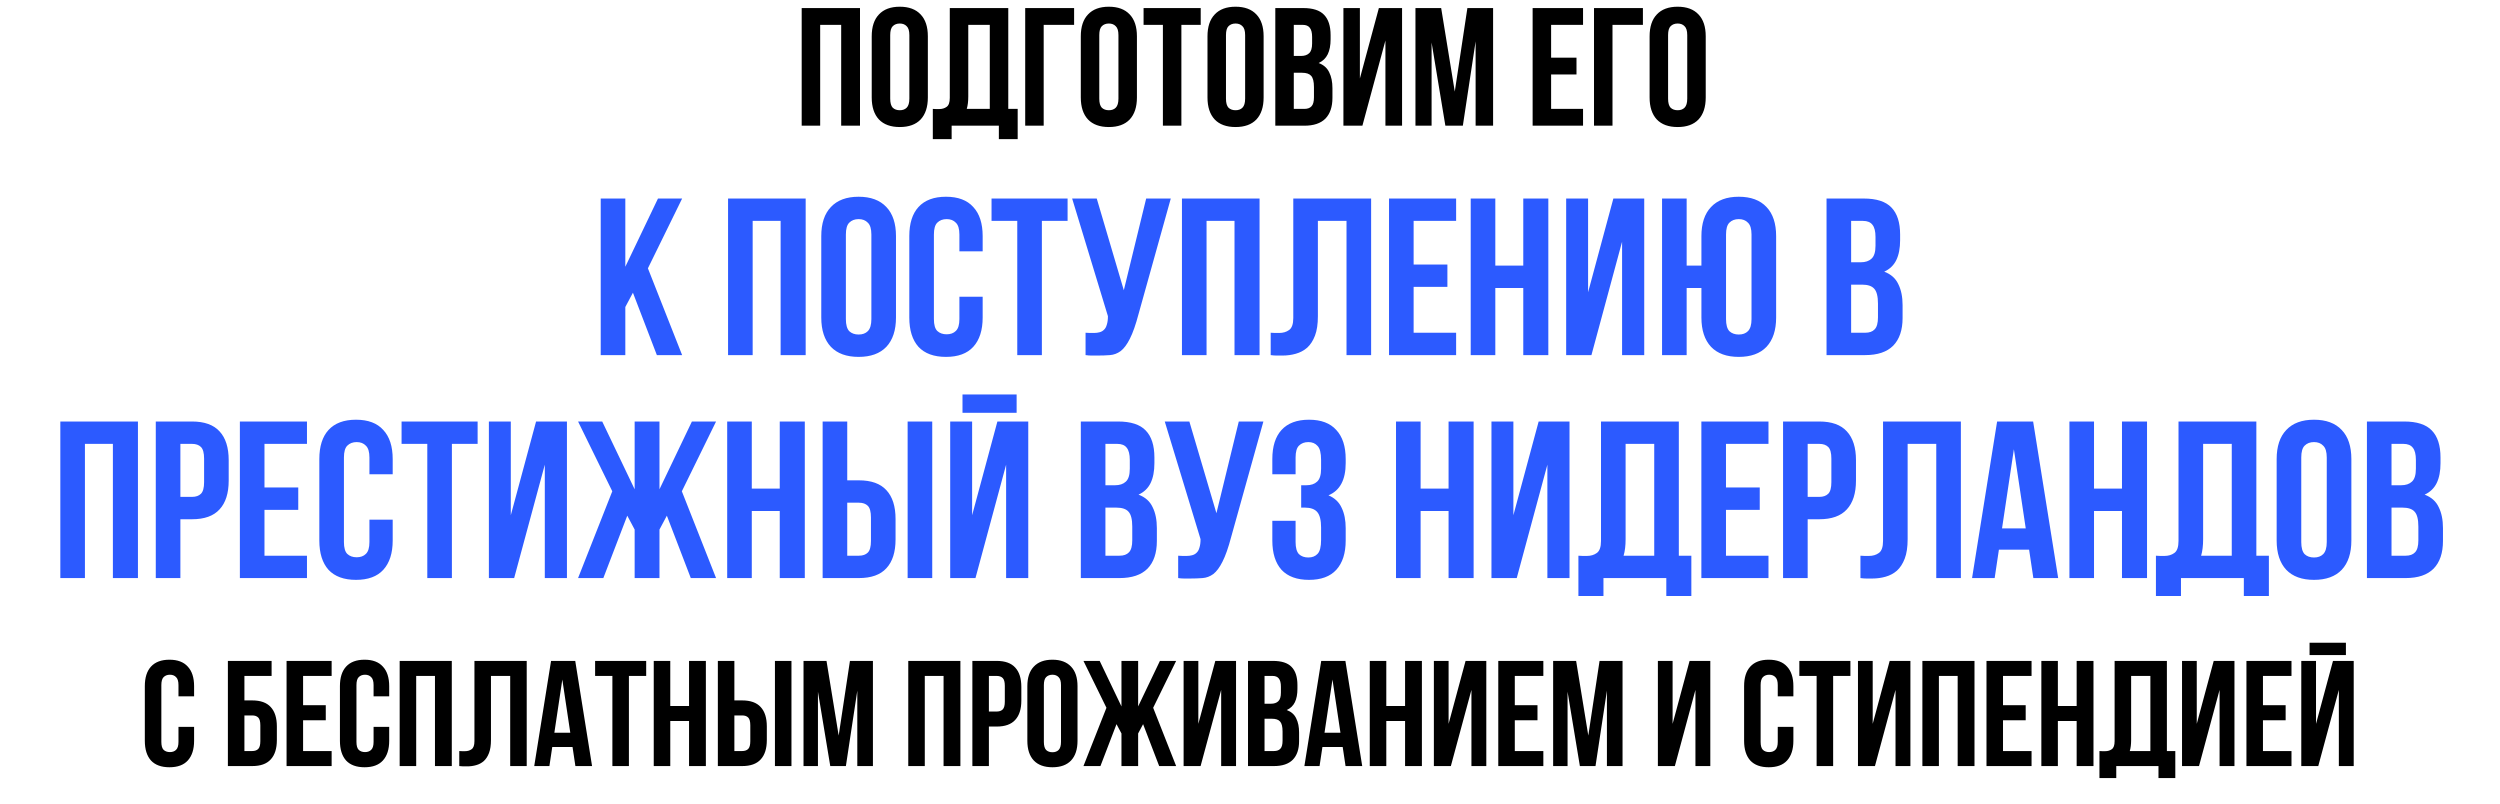
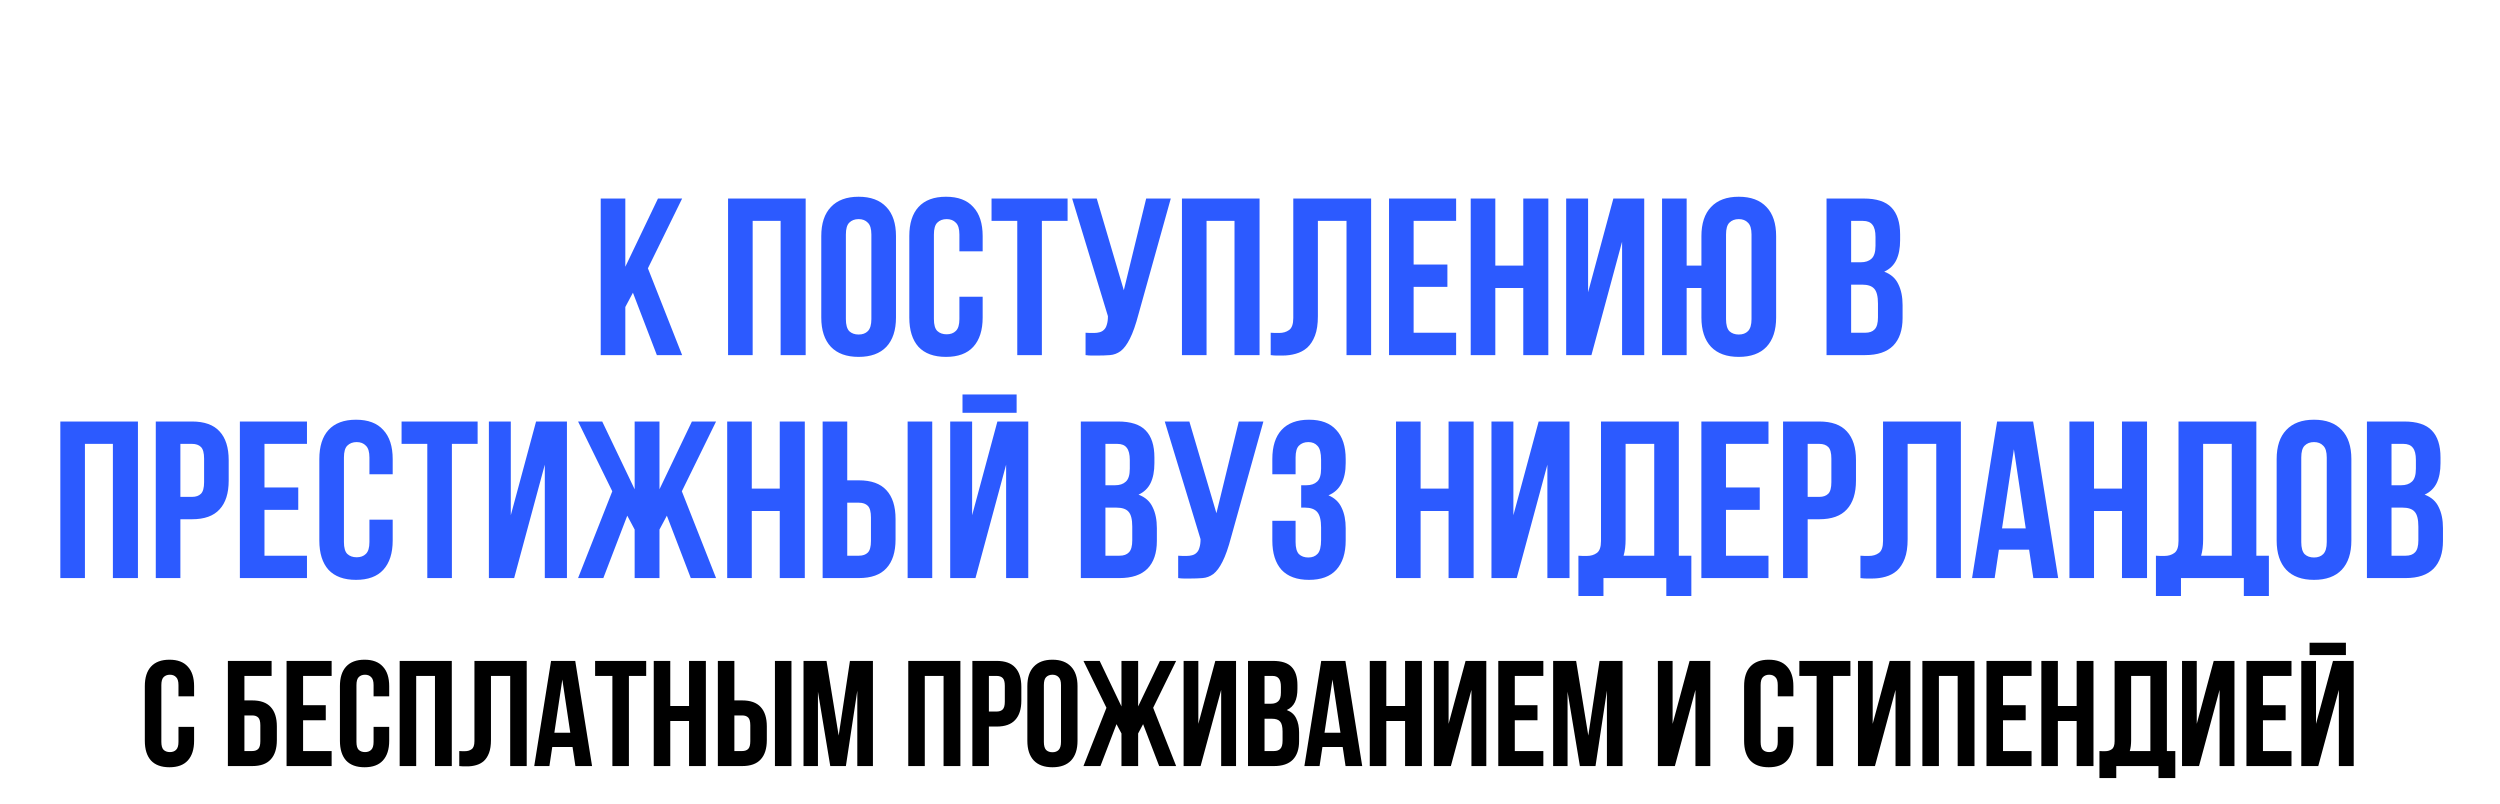
<svg xmlns="http://www.w3.org/2000/svg" width="1480" height="476" viewBox="0 0 1480 476" fill="none">
-   <path d="M485.542 74.411H474.599V4.772H509.12V74.411H497.978V14.72H485.542V74.411ZM527.003 58.394C527.003 60.914 527.501 62.705 528.495 63.766C529.557 64.761 530.949 65.259 532.674 65.259C534.398 65.259 535.758 64.761 536.753 63.766C537.814 62.705 538.344 60.914 538.344 58.394V20.789C538.344 18.269 537.814 16.511 536.753 15.516C535.758 14.455 534.398 13.925 532.674 13.925C530.949 13.925 529.557 14.455 528.495 15.516C527.501 16.511 527.003 18.269 527.003 20.789V58.394ZM516.06 21.485C516.06 15.848 517.486 11.537 520.338 8.552C523.19 5.502 527.302 3.976 532.674 3.976C538.046 3.976 542.158 5.502 545.01 8.552C547.862 11.537 549.288 15.848 549.288 21.485V57.698C549.288 63.335 547.862 67.679 545.01 70.73C542.158 73.715 538.046 75.207 532.674 75.207C527.302 75.207 523.19 73.715 520.338 70.73C517.486 67.679 516.06 63.335 516.06 57.698V21.485ZM552.228 64.463C552.825 64.529 553.455 64.562 554.118 64.562C554.781 64.562 555.411 64.562 556.008 64.562C557.733 64.562 559.192 64.131 560.386 63.269C561.646 62.407 562.276 60.616 562.276 57.897V4.772H596.896V64.463H602.467V82.37H591.325V74.411H563.37V82.37H552.228V64.463ZM573.219 57.101C573.219 60.019 572.921 62.473 572.324 64.463H585.953V14.72H573.219V57.101ZM617.864 74.411H606.921V4.772H635.871V14.72H617.864V74.411ZM650.776 58.394C650.776 60.914 651.273 62.705 652.268 63.766C653.329 64.761 654.722 65.259 656.446 65.259C658.171 65.259 659.53 64.761 660.525 63.766C661.586 62.705 662.117 60.914 662.117 58.394V20.789C662.117 18.269 661.586 16.511 660.525 15.516C659.53 14.455 658.171 13.925 656.446 13.925C654.722 13.925 653.329 14.455 652.268 15.516C651.273 16.511 650.776 18.269 650.776 20.789V58.394ZM639.832 21.485C639.832 15.848 641.258 11.537 644.11 8.552C646.962 5.502 651.074 3.976 656.446 3.976C661.818 3.976 665.93 5.502 668.782 8.552C671.634 11.537 673.06 15.848 673.06 21.485V57.698C673.06 63.335 671.634 67.679 668.782 70.73C665.93 73.715 661.818 75.207 656.446 75.207C651.074 75.207 646.962 73.715 644.11 70.73C641.258 67.679 639.832 63.335 639.832 57.698V21.485ZM676.995 4.772H710.82V14.72H699.379V74.411H688.436V14.72H676.995V4.772ZM725.778 58.394C725.778 60.914 726.275 62.705 727.27 63.766C728.331 64.761 729.724 65.259 731.448 65.259C733.173 65.259 734.532 64.761 735.527 63.766C736.588 62.705 737.119 60.914 737.119 58.394V20.789C737.119 18.269 736.588 16.511 735.527 15.516C734.532 14.455 733.173 13.925 731.448 13.925C729.724 13.925 728.331 14.455 727.27 15.516C726.275 16.511 725.778 18.269 725.778 20.789V58.394ZM714.834 21.485C714.834 15.848 716.26 11.537 719.112 8.552C721.964 5.502 726.076 3.976 731.448 3.976C736.82 3.976 740.932 5.502 743.784 8.552C746.636 11.537 748.062 15.848 748.062 21.485V57.698C748.062 63.335 746.636 67.679 743.784 70.73C740.932 73.715 736.82 75.207 731.448 75.207C726.076 75.207 721.964 73.715 719.112 70.73C716.26 67.679 714.834 63.335 714.834 57.698V21.485ZM771.496 4.772C777.2 4.772 781.312 6.099 783.832 8.751C786.419 11.404 787.712 15.417 787.712 20.789V23.276C787.712 26.858 787.148 29.809 786.021 32.13C784.893 34.452 783.103 36.176 780.649 37.303C783.633 38.431 785.722 40.288 786.916 42.875C788.176 45.395 788.806 48.512 788.806 52.226V57.897C788.806 63.269 787.414 67.381 784.628 70.233C781.842 73.018 777.697 74.411 772.192 74.411H754.982V4.772H771.496ZM765.925 43.074V64.463H772.192C774.05 64.463 775.442 63.965 776.371 62.97C777.366 61.976 777.863 60.185 777.863 57.598V51.53C777.863 48.28 777.299 46.058 776.172 44.864C775.111 43.67 773.32 43.074 770.8 43.074H765.925ZM765.925 14.72V33.125H770.203C772.259 33.125 773.851 32.594 774.978 31.533C776.172 30.472 776.769 28.549 776.769 25.763V21.883C776.769 19.363 776.305 17.539 775.376 16.412C774.514 15.284 773.121 14.72 771.198 14.72H765.925ZM806.542 74.411H795.3V4.772H805.05V46.456L816.291 4.772H830.02V74.411H820.171V23.973L806.542 74.411ZM861.229 54.216L868.691 4.772H883.912V74.411H873.565V24.47L866.005 74.411H855.658L847.501 25.166V74.411H837.95V4.772H853.171L861.229 54.216ZM918.26 34.12H933.283V44.068H918.26V64.463H937.162V74.411H907.317V4.772H937.162V14.72H918.26V34.12ZM954.596 74.411H943.652V4.772H972.602V14.72H954.596V74.411ZM987.507 58.394C987.507 60.914 988.004 62.705 988.999 63.766C990.06 64.761 991.453 65.259 993.178 65.259C994.902 65.259 996.262 64.761 997.256 63.766C998.318 62.705 998.848 60.914 998.848 58.394V20.789C998.848 18.269 998.318 16.511 997.256 15.516C996.262 14.455 994.902 13.925 993.178 13.925C991.453 13.925 990.06 14.455 988.999 15.516C988.004 16.511 987.507 18.269 987.507 20.789V58.394ZM976.564 21.485C976.564 15.848 977.99 11.537 980.841 8.552C983.693 5.502 987.805 3.976 993.178 3.976C998.55 3.976 1002.66 5.502 1005.51 8.552C1008.37 11.537 1009.79 15.848 1009.79 21.485V57.698C1009.79 63.335 1008.37 67.679 1005.51 70.73C1002.66 73.715 998.55 75.207 993.178 75.207C987.805 75.207 983.693 73.715 980.841 70.73C977.99 67.679 976.564 63.335 976.564 57.698V21.485Z" fill="black" />
  <path d="M114.904 430.298V438.568C114.904 443.607 113.659 447.49 111.169 450.218C108.738 452.885 105.121 454.219 100.319 454.219C95.517 454.219 91.871 452.885 89.381 450.218C86.95 447.49 85.735 443.607 85.735 438.568V406.198C85.735 401.159 86.95 397.305 89.381 394.637C91.871 391.91 95.517 390.547 100.319 390.547C105.121 390.547 108.738 391.91 111.169 394.637C113.659 397.305 114.904 401.159 114.904 406.198V412.245H105.655V405.576C105.655 403.323 105.181 401.752 104.232 400.862C103.343 399.914 102.127 399.439 100.586 399.439C99.045 399.439 97.8 399.914 96.851 400.862C95.962 401.752 95.517 403.323 95.517 405.576V439.19C95.517 441.443 95.962 443.014 96.851 443.904C97.8 444.793 99.045 445.238 100.586 445.238C102.127 445.238 103.343 444.793 104.232 443.904C105.181 443.014 105.655 441.443 105.655 439.19V430.298H114.904ZM144.692 414.646H149.316C154.237 414.646 157.883 415.95 160.254 418.559C162.685 421.168 163.9 424.992 163.9 430.031V438.123C163.9 443.163 162.685 446.987 160.254 449.595C157.883 452.204 154.237 453.508 149.316 453.508H134.91V391.258H160.788V400.151H144.692V414.646ZM149.316 444.615C150.857 444.615 152.043 444.2 152.873 443.37C153.703 442.54 154.118 440.999 154.118 438.746V429.408C154.118 427.155 153.703 425.614 152.873 424.784C152.043 423.954 150.857 423.539 149.316 423.539H144.692V444.615H149.316ZM179.429 417.492H192.858V426.385H179.429V444.615H196.326V453.508H169.647V391.258H196.326V400.151H179.429V417.492ZM230.406 430.298V438.568C230.406 443.607 229.161 447.49 226.671 450.218C224.241 452.885 220.624 454.219 215.822 454.219C211.02 454.219 207.374 452.885 204.884 450.218C202.453 447.49 201.238 443.607 201.238 438.568V406.198C201.238 401.159 202.453 397.305 204.884 394.637C207.374 391.91 211.02 390.547 215.822 390.547C220.624 390.547 224.241 391.91 226.671 394.637C229.161 397.305 230.406 401.159 230.406 406.198V412.245H221.158V405.576C221.158 403.323 220.683 401.752 219.735 400.862C218.846 399.914 217.63 399.439 216.089 399.439C214.547 399.439 213.302 399.914 212.354 400.862C211.464 401.752 211.02 403.323 211.02 405.576V439.19C211.02 441.443 211.464 443.014 212.354 443.904C213.302 444.793 214.547 445.238 216.089 445.238C217.63 445.238 218.846 444.793 219.735 443.904C220.683 443.014 221.158 441.443 221.158 439.19V430.298H230.406ZM246.386 453.508H236.604V391.258H267.462V453.508H257.502V400.151H246.386V453.508ZM302.034 400.151H290.651V438.034C290.651 441.177 290.266 443.755 289.495 445.771C288.724 447.787 287.687 449.388 286.383 450.573C285.078 451.7 283.566 452.5 281.847 452.974C280.187 453.449 278.438 453.686 276.6 453.686C275.711 453.686 274.911 453.686 274.199 453.686C273.488 453.686 272.717 453.627 271.887 453.508V444.615C272.421 444.674 272.984 444.704 273.577 444.704C274.17 444.704 274.733 444.704 275.266 444.704C276.808 444.704 278.112 444.319 279.179 443.548C280.306 442.777 280.869 441.177 280.869 438.746V391.258H311.816V453.508H302.034V400.151ZM350.502 453.508H340.631L338.941 442.214H326.936L325.246 453.508H316.265L326.225 391.258H340.542L350.502 453.508ZM328.181 433.766H337.607L332.894 402.285L328.181 433.766ZM352.305 391.258H382.541V400.151H372.314V453.508H362.532V400.151H352.305V391.258ZM396.8 453.508H387.018V391.258H396.8V417.937H407.916V391.258H417.876V453.508H407.916V426.829H396.8V453.508ZM439.376 444.615C440.917 444.615 442.103 444.2 442.933 443.37C443.763 442.54 444.178 440.999 444.178 438.746V429.408C444.178 427.155 443.763 425.614 442.933 424.784C442.103 423.954 440.917 423.539 439.376 423.539H434.751V444.615H439.376ZM424.969 453.508V391.258H434.751V414.646H439.376C444.296 414.646 447.942 415.95 450.314 418.559C452.744 421.168 453.96 424.992 453.96 430.031V438.123C453.96 443.163 452.744 446.987 450.314 449.595C447.942 452.204 444.296 453.508 439.376 453.508H424.969ZM458.762 391.258H468.544V453.508H458.762V391.258ZM496.495 435.455L503.165 391.258H516.771V453.508H507.522V408.866L500.764 453.508H491.515L484.223 409.488V453.508H475.686V391.258H489.292L496.495 435.455ZM547.475 453.508H537.693V391.258H568.551V453.508H558.591V400.151H547.475V453.508ZM590.05 391.258C594.971 391.258 598.617 392.562 600.988 395.171C603.419 397.779 604.634 401.603 604.634 406.643V414.735C604.634 419.774 603.419 423.598 600.988 426.207C598.617 428.815 594.971 430.12 590.05 430.12H585.426V453.508H575.644V391.258H590.05ZM585.426 400.151V421.227H590.05C591.592 421.227 592.777 420.812 593.607 419.982C594.437 419.152 594.852 417.61 594.852 415.358V406.02C594.852 403.767 594.437 402.226 593.607 401.396C592.777 400.566 591.592 400.151 590.05 400.151H585.426ZM617.972 439.19C617.972 441.443 618.416 443.044 619.306 443.993C620.254 444.882 621.499 445.327 623.041 445.327C624.582 445.327 625.797 444.882 626.687 443.993C627.635 443.044 628.109 441.443 628.109 439.19V405.576C628.109 403.323 627.635 401.752 626.687 400.862C625.797 399.914 624.582 399.439 623.041 399.439C621.499 399.439 620.254 399.914 619.306 400.862C618.416 401.752 617.972 403.323 617.972 405.576V439.19ZM608.189 406.198C608.189 401.159 609.464 397.305 612.013 394.637C614.563 391.91 618.238 390.547 623.041 390.547C627.843 390.547 631.518 391.91 634.068 394.637C636.617 397.305 637.892 401.159 637.892 406.198V438.568C637.892 443.607 636.617 447.49 634.068 450.218C631.518 452.885 627.843 454.219 623.041 454.219C618.238 454.219 614.563 452.885 612.013 450.218C609.464 447.49 608.189 443.607 608.189 438.568V406.198ZM651.458 453.508H641.409L655.015 419.004L641.409 391.258H651.013L663.908 418.203V391.258H673.779V418.203L686.674 391.258H696.278L682.672 419.004L696.278 453.508H686.229L676.714 428.697L673.779 434.21V453.508H663.908V434.21L660.973 428.697L651.458 453.508ZM710.748 453.508H700.699V391.258H709.414V428.519L719.463 391.258H731.735V453.508H722.931V408.421L710.748 453.508ZM753.586 391.258C758.685 391.258 762.36 392.444 764.613 394.815C766.925 397.187 768.081 400.773 768.081 405.576V407.799C768.081 411 767.577 413.638 766.57 415.713C765.562 417.788 763.961 419.33 761.767 420.338C764.435 421.345 766.303 423.005 767.37 425.318C768.496 427.57 769.06 430.357 769.06 433.677V438.746C769.06 443.548 767.815 447.224 765.325 449.773C762.835 452.263 759.129 453.508 754.209 453.508H738.824V391.258H753.586ZM748.606 425.495V444.615H754.209C755.869 444.615 757.114 444.17 757.944 443.281C758.833 442.392 759.277 440.791 759.277 438.479V433.054C759.277 430.149 758.774 428.163 757.766 427.096C756.817 426.029 755.216 425.495 752.964 425.495H748.606ZM748.606 400.151V416.603H752.43C754.268 416.603 755.691 416.128 756.699 415.18C757.766 414.231 758.299 412.512 758.299 410.022V406.554C758.299 404.301 757.884 402.671 757.054 401.663C756.284 400.655 755.039 400.151 753.319 400.151H748.606ZM806.434 453.508H796.563L794.873 442.214H782.868L781.178 453.508H772.196L782.156 391.258H796.474L806.434 453.508ZM784.113 433.766H793.539L788.826 402.285L784.113 433.766ZM820.687 453.508H810.905V391.258H820.687V417.937H831.803V391.258H841.763V453.508H831.803V426.829H820.687V453.508ZM858.904 453.508H848.855V391.258H857.57V428.519L867.619 391.258H879.891V453.508H871.088V408.421L858.904 453.508ZM896.762 417.492H910.19V426.385H896.762V444.615H913.659V453.508H886.98V391.258H913.659V400.151H896.762V417.492ZM940.269 435.455L946.939 391.258H960.545V453.508H951.296V408.866L944.538 453.508H935.289L927.997 409.488V453.508H919.46V391.258H933.066L940.269 435.455ZM991.515 453.508H981.466V391.258H990.181V428.519L1000.23 391.258H1012.5V453.508H1003.7V408.421L991.515 453.508ZM1061.68 430.298V438.568C1061.68 443.607 1060.43 447.49 1057.94 450.218C1055.51 452.885 1051.9 454.219 1047.09 454.219C1042.29 454.219 1038.65 452.885 1036.16 450.218C1033.73 447.49 1032.51 443.607 1032.51 438.568V406.198C1032.51 401.159 1033.73 397.305 1036.16 394.637C1038.65 391.91 1042.29 390.547 1047.09 390.547C1051.9 390.547 1055.51 391.91 1057.94 394.637C1060.43 397.305 1061.68 401.159 1061.68 406.198V412.245H1052.43V405.576C1052.43 403.323 1051.96 401.752 1051.01 400.862C1050.12 399.914 1048.9 399.439 1047.36 399.439C1045.82 399.439 1044.57 399.914 1043.63 400.862C1042.74 401.752 1042.29 403.323 1042.29 405.576V439.19C1042.29 441.443 1042.74 443.014 1043.63 443.904C1044.57 444.793 1045.82 445.238 1047.36 445.238C1048.9 445.238 1050.12 444.793 1051.01 443.904C1051.96 443.014 1052.43 441.443 1052.43 439.19V430.298H1061.68ZM1065.21 391.258H1095.44V400.151H1085.22V453.508H1075.44V400.151H1065.21V391.258ZM1109.97 453.508H1099.92V391.258H1108.64V428.519L1118.69 391.258H1130.96V453.508H1122.15V408.421L1109.97 453.508ZM1147.83 453.508H1138.05V391.258H1168.9V453.508H1158.94V400.151H1147.83V453.508ZM1185.78 417.492H1199.21V426.385H1185.78V444.615H1202.68V453.508H1176V391.258H1202.68V400.151H1185.78V417.492ZM1218.26 453.508H1208.48V391.258H1218.26V417.937H1229.38V391.258H1239.34V453.508H1229.38V426.829H1218.26V453.508ZM1242.87 444.615C1243.4 444.674 1243.97 444.704 1244.56 444.704C1245.15 444.704 1245.72 444.704 1246.25 444.704C1247.79 444.704 1249.1 444.319 1250.16 443.548C1251.29 442.777 1251.85 441.177 1251.85 438.746V391.258H1282.8V444.615H1287.78V460.622H1277.82V453.508H1252.83V460.622H1242.87V444.615ZM1261.63 438.034C1261.63 440.643 1261.37 442.837 1260.83 444.615H1273.02V400.151H1261.63V438.034ZM1301.81 453.508H1291.76V391.258H1300.48V428.519L1310.52 391.258H1322.8V453.508H1313.99V408.421L1301.81 453.508ZM1339.67 417.492H1353.1V426.385H1339.67V444.615H1356.56V453.508H1329.89V391.258H1356.56V400.151H1339.67V417.492ZM1372.41 453.508H1362.36V391.258H1371.08V428.519L1381.13 391.258H1393.4V453.508H1384.6V408.421L1372.41 453.508ZM1388.78 380.498V387.79H1367.26V380.498H1388.78Z" fill="black" />
  <path d="M374.692 173.277L370.19 181.751V210.22H355.624V117.531H370.19V157.917L389.522 117.531H403.822L383.563 158.844L403.822 210.22H388.86L374.692 173.277ZM445.577 210.22H431.011V117.531H476.958V210.22H462.128V130.773H445.577V210.22ZM500.76 188.902C500.76 192.256 501.423 194.64 502.747 196.052C504.159 197.376 506.013 198.038 508.308 198.038C510.603 198.038 512.413 197.376 513.737 196.052C515.149 194.64 515.855 192.256 515.855 188.902V138.85C515.855 135.495 515.149 133.156 513.737 131.832C512.413 130.42 510.603 129.713 508.308 129.713C506.013 129.713 504.159 130.42 502.747 131.832C501.423 133.156 500.76 135.495 500.76 138.85V188.902ZM486.195 139.777C486.195 132.273 488.093 126.536 491.889 122.563C495.685 118.503 501.158 116.472 508.308 116.472C515.458 116.472 520.931 118.503 524.727 122.563C528.523 126.536 530.421 132.273 530.421 139.777V187.975C530.421 195.478 528.523 201.26 524.727 205.321C520.931 209.293 515.458 211.279 508.308 211.279C501.158 211.279 495.685 209.293 491.889 205.321C488.093 201.26 486.195 195.478 486.195 187.975V139.777ZM581.738 175.66V187.975C581.738 195.478 579.884 201.26 576.177 205.321C572.557 209.293 567.172 211.279 560.022 211.279C552.872 211.279 547.443 209.293 543.736 205.321C540.116 201.26 538.307 195.478 538.307 187.975V139.777C538.307 132.273 540.116 126.536 543.736 122.563C547.443 118.503 552.872 116.472 560.022 116.472C567.172 116.472 572.557 118.503 576.177 122.563C579.884 126.536 581.738 132.273 581.738 139.777V148.781H567.967V138.85C567.967 135.495 567.261 133.156 565.848 131.832C564.524 130.42 562.715 129.713 560.419 129.713C558.124 129.713 556.271 130.42 554.858 131.832C553.534 133.156 552.872 135.495 552.872 138.85V188.902C552.872 192.256 553.534 194.595 554.858 195.92C556.271 197.244 558.124 197.906 560.419 197.906C562.715 197.906 564.524 197.244 565.848 195.92C567.261 194.595 567.967 192.256 567.967 188.902V175.66H581.738ZM586.994 117.531H632.014V130.773H616.787V210.22H602.221V130.773H586.994V117.531ZM642.654 196.979C643.448 197.067 644.287 197.111 645.17 197.111C646.052 197.111 646.891 197.111 647.685 197.111C648.833 197.111 649.892 196.979 650.863 196.714C651.923 196.449 652.805 195.964 653.511 195.258C654.306 194.551 654.88 193.536 655.233 192.212C655.674 190.888 655.895 189.211 655.895 187.18L634.709 117.531H649.274L665.296 171.821L678.537 117.531H693.103L674.035 185.856C672.358 192.212 670.637 197.111 668.871 200.554C667.194 203.908 665.384 206.336 663.442 207.837C661.5 209.249 659.382 210.044 657.087 210.22C654.88 210.397 652.408 210.485 649.672 210.485C648.347 210.485 647.156 210.485 646.096 210.485C645.037 210.485 643.89 210.397 642.654 210.22V196.979ZM714.28 210.22H699.715V117.531H745.662V210.22H730.832V130.773H714.28V210.22ZM797.138 130.773H780.19V187.18C780.19 191.859 779.616 195.699 778.468 198.7C777.321 201.702 775.776 204.085 773.834 205.85C771.892 207.528 769.641 208.719 767.081 209.426C764.609 210.132 762.005 210.485 759.269 210.485C757.944 210.485 756.753 210.485 755.693 210.485C754.634 210.485 753.487 210.397 752.251 210.22V196.979C753.045 197.067 753.884 197.111 754.767 197.111C755.649 197.111 756.488 197.111 757.282 197.111C759.578 197.111 761.52 196.537 763.109 195.39C764.786 194.242 765.624 191.859 765.624 188.24V117.531H811.704V210.22H797.138V130.773ZM836.865 156.593H856.86V169.834H836.865V196.979H862.024V210.22H822.3V117.531H862.024V130.773H836.865V156.593ZM885.227 210.22H870.661V117.531H885.227V157.255H901.778V117.531H916.609V210.22H901.778V170.496H885.227V210.22ZM942.132 210.22H927.169V117.531H940.146V173.012L955.108 117.531H973.381V210.22H960.272V143.087L942.132 210.22ZM998.501 210.22H983.936V117.531H998.501V157.255H1007.24V139.777C1007.24 132.273 1009.14 126.536 1012.93 122.563C1016.73 118.503 1022.2 116.472 1029.35 116.472C1036.5 116.472 1041.98 118.503 1045.77 122.563C1049.57 126.536 1051.47 132.273 1051.47 139.777V187.975C1051.47 195.478 1049.57 201.26 1045.77 205.321C1041.98 209.293 1036.5 211.279 1029.35 211.279C1022.2 211.279 1016.73 209.293 1012.93 205.321C1009.14 201.26 1007.24 195.478 1007.24 187.975V170.496H998.501V210.22ZM1021.81 188.902C1021.81 192.256 1022.47 194.64 1023.79 196.052C1025.2 197.376 1027.06 198.038 1029.35 198.038C1031.65 198.038 1033.46 197.376 1034.78 196.052C1036.19 194.64 1036.9 192.256 1036.9 188.902V138.85C1036.9 135.495 1036.19 133.156 1034.78 131.832C1033.46 130.42 1031.65 129.713 1029.35 129.713C1027.06 129.713 1025.2 130.42 1023.79 131.832C1022.47 133.156 1021.81 135.495 1021.81 138.85V188.902ZM1103.29 117.531C1110.88 117.531 1116.35 119.297 1119.71 122.828C1123.15 126.359 1124.87 131.7 1124.87 138.85V142.16C1124.87 146.927 1124.12 150.855 1122.62 153.945C1121.12 157.034 1118.73 159.33 1115.47 160.83C1119.44 162.331 1122.22 164.803 1123.81 168.245C1125.49 171.6 1126.33 175.749 1126.33 180.692V188.24C1126.33 195.39 1124.47 200.863 1120.76 204.659C1117.06 208.366 1111.54 210.22 1104.21 210.22H1081.31V117.531H1103.29ZM1095.87 168.51V196.979H1104.21C1106.68 196.979 1108.54 196.317 1109.77 194.993C1111.1 193.669 1111.76 191.285 1111.76 187.842V179.765C1111.76 175.44 1111.01 172.483 1109.51 170.894C1108.1 169.305 1105.71 168.51 1102.36 168.51H1095.87ZM1095.87 130.773V155.269H1101.56C1104.3 155.269 1106.42 154.563 1107.92 153.15C1109.51 151.738 1110.3 149.178 1110.3 145.47V140.306C1110.3 136.952 1109.69 134.524 1108.45 133.024C1107.3 131.523 1105.45 130.773 1102.89 130.773H1095.87ZM50.279 342.22H35.714V249.531H81.661V342.22H66.831V262.773H50.279V342.22ZM113.673 249.531C121 249.531 126.429 251.474 129.96 255.358C133.579 259.242 135.388 264.935 135.388 272.439V284.488C135.388 291.992 133.579 297.685 129.96 301.57C126.429 305.454 121 307.396 113.673 307.396H106.787V342.22H92.222V249.531H113.673ZM106.787 262.773V294.154H113.673C115.968 294.154 117.734 293.537 118.969 292.301C120.205 291.065 120.823 288.77 120.823 285.415V271.512C120.823 268.157 120.205 265.862 118.969 264.626C117.734 263.391 115.968 262.773 113.673 262.773H106.787ZM156.571 288.593H176.566V301.834H156.571V328.979H181.73V342.22H142.006V249.531H181.73V262.773H156.571V288.593ZM232.475 307.66V319.975C232.475 327.478 230.621 333.26 226.913 337.321C223.294 341.293 217.909 343.279 210.759 343.279C203.609 343.279 198.18 341.293 194.472 337.321C190.853 333.26 189.043 327.478 189.043 319.975V271.777C189.043 264.273 190.853 258.536 194.472 254.563C198.18 250.503 203.609 248.472 210.759 248.472C217.909 248.472 223.294 250.503 226.913 254.563C230.621 258.536 232.475 264.273 232.475 271.777V280.781H218.704V270.85C218.704 267.495 217.998 265.156 216.585 263.832C215.261 262.42 213.451 261.713 211.156 261.713C208.861 261.713 207.007 262.42 205.595 263.832C204.271 265.156 203.609 267.495 203.609 270.85V320.902C203.609 324.256 204.271 326.595 205.595 327.92C207.007 329.244 208.861 329.906 211.156 329.906C213.451 329.906 215.261 329.244 216.585 327.92C217.998 326.595 218.704 324.256 218.704 320.902V307.66H232.475ZM237.731 249.531H282.751V262.773H267.524V342.22H252.958V262.773H237.731V249.531ZM304.381 342.22H289.418V249.531H302.394V305.012L317.357 249.531H335.63V342.22H322.521V275.087L304.381 342.22ZM357.175 342.22H342.212L362.471 290.844L342.212 249.531H356.513L375.713 289.652V249.531H390.41V289.652L409.61 249.531H423.911L403.652 290.844L423.911 342.22H408.948L394.78 305.277L390.41 313.487V342.22H375.713V313.487L371.343 305.277L357.175 342.22ZM445.059 342.22H430.494V249.531H445.059V289.255H461.611V249.531H476.441V342.22H461.611V302.496H445.059V342.22ZM508.453 328.979C510.748 328.979 512.513 328.361 513.749 327.125C514.985 325.889 515.603 323.594 515.603 320.24V306.336C515.603 302.982 514.985 300.687 513.749 299.451C512.513 298.215 510.748 297.597 508.453 297.597H501.567V328.979H508.453ZM487.002 342.22V249.531H501.567V284.356H508.453C515.78 284.356 521.209 286.298 524.74 290.182C528.359 294.066 530.168 299.76 530.168 307.263V319.313C530.168 326.816 528.359 332.51 524.74 336.394C521.209 340.278 515.78 342.22 508.453 342.22H487.002ZM537.319 249.531H551.884V342.22H537.319V249.531ZM577.481 342.22H562.518V249.531H575.495V305.012L590.457 249.531H608.73V342.22H595.621V275.087L577.481 342.22ZM601.845 233.51V244.367H569.801V233.51H601.845ZM661.826 249.531C669.417 249.531 674.89 251.297 678.245 254.828C681.687 258.359 683.409 263.7 683.409 270.85V274.16C683.409 278.927 682.658 282.855 681.158 285.945C679.657 289.034 677.274 291.33 674.008 292.83C677.98 294.331 680.761 296.803 682.349 300.245C684.027 303.6 684.865 307.749 684.865 312.692V320.24C684.865 327.39 683.012 332.863 679.304 336.659C675.596 340.366 670.079 342.22 662.752 342.22H639.845V249.531H661.826ZM654.41 300.51V328.979H662.752C665.224 328.979 667.078 328.317 668.314 326.993C669.638 325.669 670.3 323.285 670.3 319.842V311.765C670.3 307.44 669.55 304.483 668.049 302.894C666.637 301.305 664.253 300.51 660.899 300.51H654.41ZM654.41 262.773V287.269H660.104C662.841 287.269 664.959 286.563 666.46 285.15C668.049 283.738 668.843 281.178 668.843 277.47V272.306C668.843 268.952 668.226 266.524 666.99 265.024C665.842 263.523 663.988 262.773 661.428 262.773H654.41ZM697.481 328.979C698.275 329.067 699.114 329.111 699.996 329.111C700.879 329.111 701.718 329.111 702.512 329.111C703.66 329.111 704.719 328.979 705.69 328.714C706.75 328.449 707.632 327.964 708.338 327.258C709.133 326.551 709.707 325.536 710.06 324.212C710.501 322.888 710.722 321.211 710.722 319.18L689.536 249.531H704.101L720.123 303.821L733.364 249.531H747.93L728.862 317.856C727.185 324.212 725.464 329.111 723.698 332.554C722.021 335.908 720.211 338.336 718.269 339.837C716.327 341.249 714.209 342.044 711.914 342.22C709.707 342.397 707.235 342.485 704.499 342.485C703.174 342.485 701.983 342.485 700.923 342.485C699.864 342.485 698.716 342.397 697.481 342.22V328.979ZM782.084 272.306C782.084 268.157 781.378 265.377 779.965 263.964C778.641 262.464 776.831 261.713 774.536 261.713C772.241 261.713 770.387 262.42 768.975 263.832C767.651 265.156 766.989 267.495 766.989 270.85V280.781H753.218V271.777C753.218 264.273 755.028 258.536 758.647 254.563C762.354 250.503 767.783 248.472 774.934 248.472C782.084 248.472 787.469 250.503 791.088 254.563C794.795 258.536 796.649 264.273 796.649 271.777V274.16C796.649 284.047 793.251 290.403 786.453 293.228C790.161 294.816 792.765 297.288 794.266 300.643C795.855 303.909 796.649 307.925 796.649 312.692V319.975C796.649 327.478 794.795 333.26 791.088 337.321C787.469 341.293 782.084 343.279 774.934 343.279C767.783 343.279 762.354 341.293 758.647 337.321C755.028 333.26 753.218 327.478 753.218 319.975V308.323H766.989V320.902C766.989 324.256 767.651 326.64 768.975 328.052C770.387 329.376 772.241 330.038 774.536 330.038C776.831 330.038 778.641 329.332 779.965 327.92C781.378 326.507 782.084 323.727 782.084 319.578V312.295C782.084 307.969 781.334 304.924 779.833 303.158C778.332 301.393 775.905 300.51 772.55 300.51H770.299V287.269H773.345C776.081 287.269 778.2 286.563 779.7 285.15C781.289 283.738 782.084 281.178 782.084 277.47V272.306ZM841.003 342.22H826.438V249.531H841.003V289.255H857.555V249.531H872.385V342.22H857.555V302.496H841.003V342.22ZM897.908 342.22H882.946V249.531H895.922V305.012L910.885 249.531H929.158V342.22H916.049V275.087L897.908 342.22ZM934.416 328.979C935.21 329.067 936.049 329.111 936.932 329.111C937.814 329.111 938.653 329.111 939.448 329.111C941.743 329.111 943.685 328.537 945.274 327.39C946.951 326.242 947.79 323.859 947.79 320.24V249.531H993.869V328.979H1001.28V352.813H986.454V342.22H949.246V352.813H934.416V328.979ZM962.355 319.18C962.355 323.064 961.958 326.331 961.163 328.979H979.304V262.773H962.355V319.18ZM1021.78 288.593H1041.77V301.834H1021.78V328.979H1046.94V342.22H1007.21V249.531H1046.94V262.773H1021.78V288.593ZM1077.02 249.531C1084.35 249.531 1089.78 251.474 1093.31 255.358C1096.93 259.242 1098.74 264.935 1098.74 272.439V284.488C1098.74 291.992 1096.93 297.685 1093.31 301.57C1089.78 305.454 1084.35 307.396 1077.02 307.396H1070.14V342.22H1055.57V249.531H1077.02ZM1070.14 262.773V294.154H1077.02C1079.32 294.154 1081.08 293.537 1082.32 292.301C1083.56 291.065 1084.17 288.77 1084.17 285.415V271.512C1084.17 268.157 1083.56 265.862 1082.32 264.626C1081.08 263.391 1079.32 262.773 1077.02 262.773H1070.14ZM1146.27 262.773H1129.32V319.18C1129.32 323.859 1128.75 327.699 1127.6 330.7C1126.45 333.702 1124.91 336.085 1122.97 337.85C1121.03 339.528 1118.77 340.719 1116.21 341.426C1113.74 342.132 1111.14 342.485 1108.4 342.485C1107.08 342.485 1105.89 342.485 1104.83 342.485C1103.77 342.485 1102.62 342.397 1101.38 342.22V328.979C1102.18 329.067 1103.02 329.111 1103.9 329.111C1104.78 329.111 1105.62 329.111 1106.42 329.111C1108.71 329.111 1110.65 328.537 1112.24 327.39C1113.92 326.242 1114.76 323.859 1114.76 320.24V249.531H1160.84V342.22H1146.27V262.773ZM1218.44 342.22H1203.74L1201.23 325.404H1183.35L1180.84 342.22H1167.46L1182.29 249.531H1203.61L1218.44 342.22ZM1185.2 312.825H1199.24L1192.22 265.951L1185.2 312.825ZM1239.66 342.22H1225.1V249.531H1239.66V289.255H1256.21V249.531H1271.04V342.22H1256.21V302.496H1239.66V342.22ZM1276.31 328.979C1277.1 329.067 1277.94 329.111 1278.82 329.111C1279.71 329.111 1280.55 329.111 1281.34 329.111C1283.64 329.111 1285.58 328.537 1287.17 327.39C1288.84 326.242 1289.68 323.859 1289.68 320.24V249.531H1335.76V328.979H1343.18V352.813H1328.35V342.22H1291.14V352.813H1276.31V328.979ZM1304.25 319.18C1304.25 323.064 1303.85 326.331 1303.06 328.979H1321.2V262.773H1304.25V319.18ZM1362.35 320.902C1362.35 324.256 1363.01 326.64 1364.33 328.052C1365.74 329.376 1367.6 330.038 1369.89 330.038C1372.19 330.038 1374 329.376 1375.32 328.052C1376.73 326.64 1377.44 324.256 1377.44 320.902V270.85C1377.44 267.495 1376.73 265.156 1375.32 263.832C1374 262.42 1372.19 261.713 1369.89 261.713C1367.6 261.713 1365.74 262.42 1364.33 263.832C1363.01 265.156 1362.35 267.495 1362.35 270.85V320.902ZM1347.78 271.777C1347.78 264.273 1349.68 258.536 1353.47 254.563C1357.27 250.503 1362.74 248.472 1369.89 248.472C1377.04 248.472 1382.52 250.503 1386.31 254.563C1390.11 258.536 1392.01 264.273 1392.01 271.777V319.975C1392.01 327.478 1390.11 333.26 1386.31 337.321C1382.52 341.293 1377.04 343.279 1369.89 343.279C1362.74 343.279 1357.27 341.293 1353.47 337.321C1349.68 333.26 1347.78 327.478 1347.78 319.975V271.777ZM1423.2 249.531C1430.79 249.531 1436.26 251.297 1439.62 254.828C1443.06 258.359 1444.78 263.7 1444.78 270.85V274.16C1444.78 278.927 1444.03 282.855 1442.53 285.945C1441.03 289.034 1438.64 291.33 1435.38 292.83C1439.35 294.331 1442.13 296.803 1443.72 300.245C1445.4 303.6 1446.24 307.749 1446.24 312.692V320.24C1446.24 327.39 1444.38 332.863 1440.67 336.659C1436.97 340.366 1431.45 342.22 1424.12 342.22H1401.22V249.531H1423.2ZM1415.78 300.51V328.979H1424.12C1426.59 328.979 1428.45 328.317 1429.68 326.993C1431.01 325.669 1431.67 323.285 1431.67 319.842V311.765C1431.67 307.44 1430.92 304.483 1429.42 302.894C1428.01 301.305 1425.62 300.51 1422.27 300.51H1415.78ZM1415.78 262.773V287.269H1421.47C1424.21 287.269 1426.33 286.563 1427.83 285.15C1429.42 283.738 1430.21 281.178 1430.21 277.47V272.306C1430.21 268.952 1429.6 266.524 1428.36 265.024C1427.21 263.523 1425.36 262.773 1422.8 262.773H1415.78Z" fill="#2C5AFF" />
</svg>